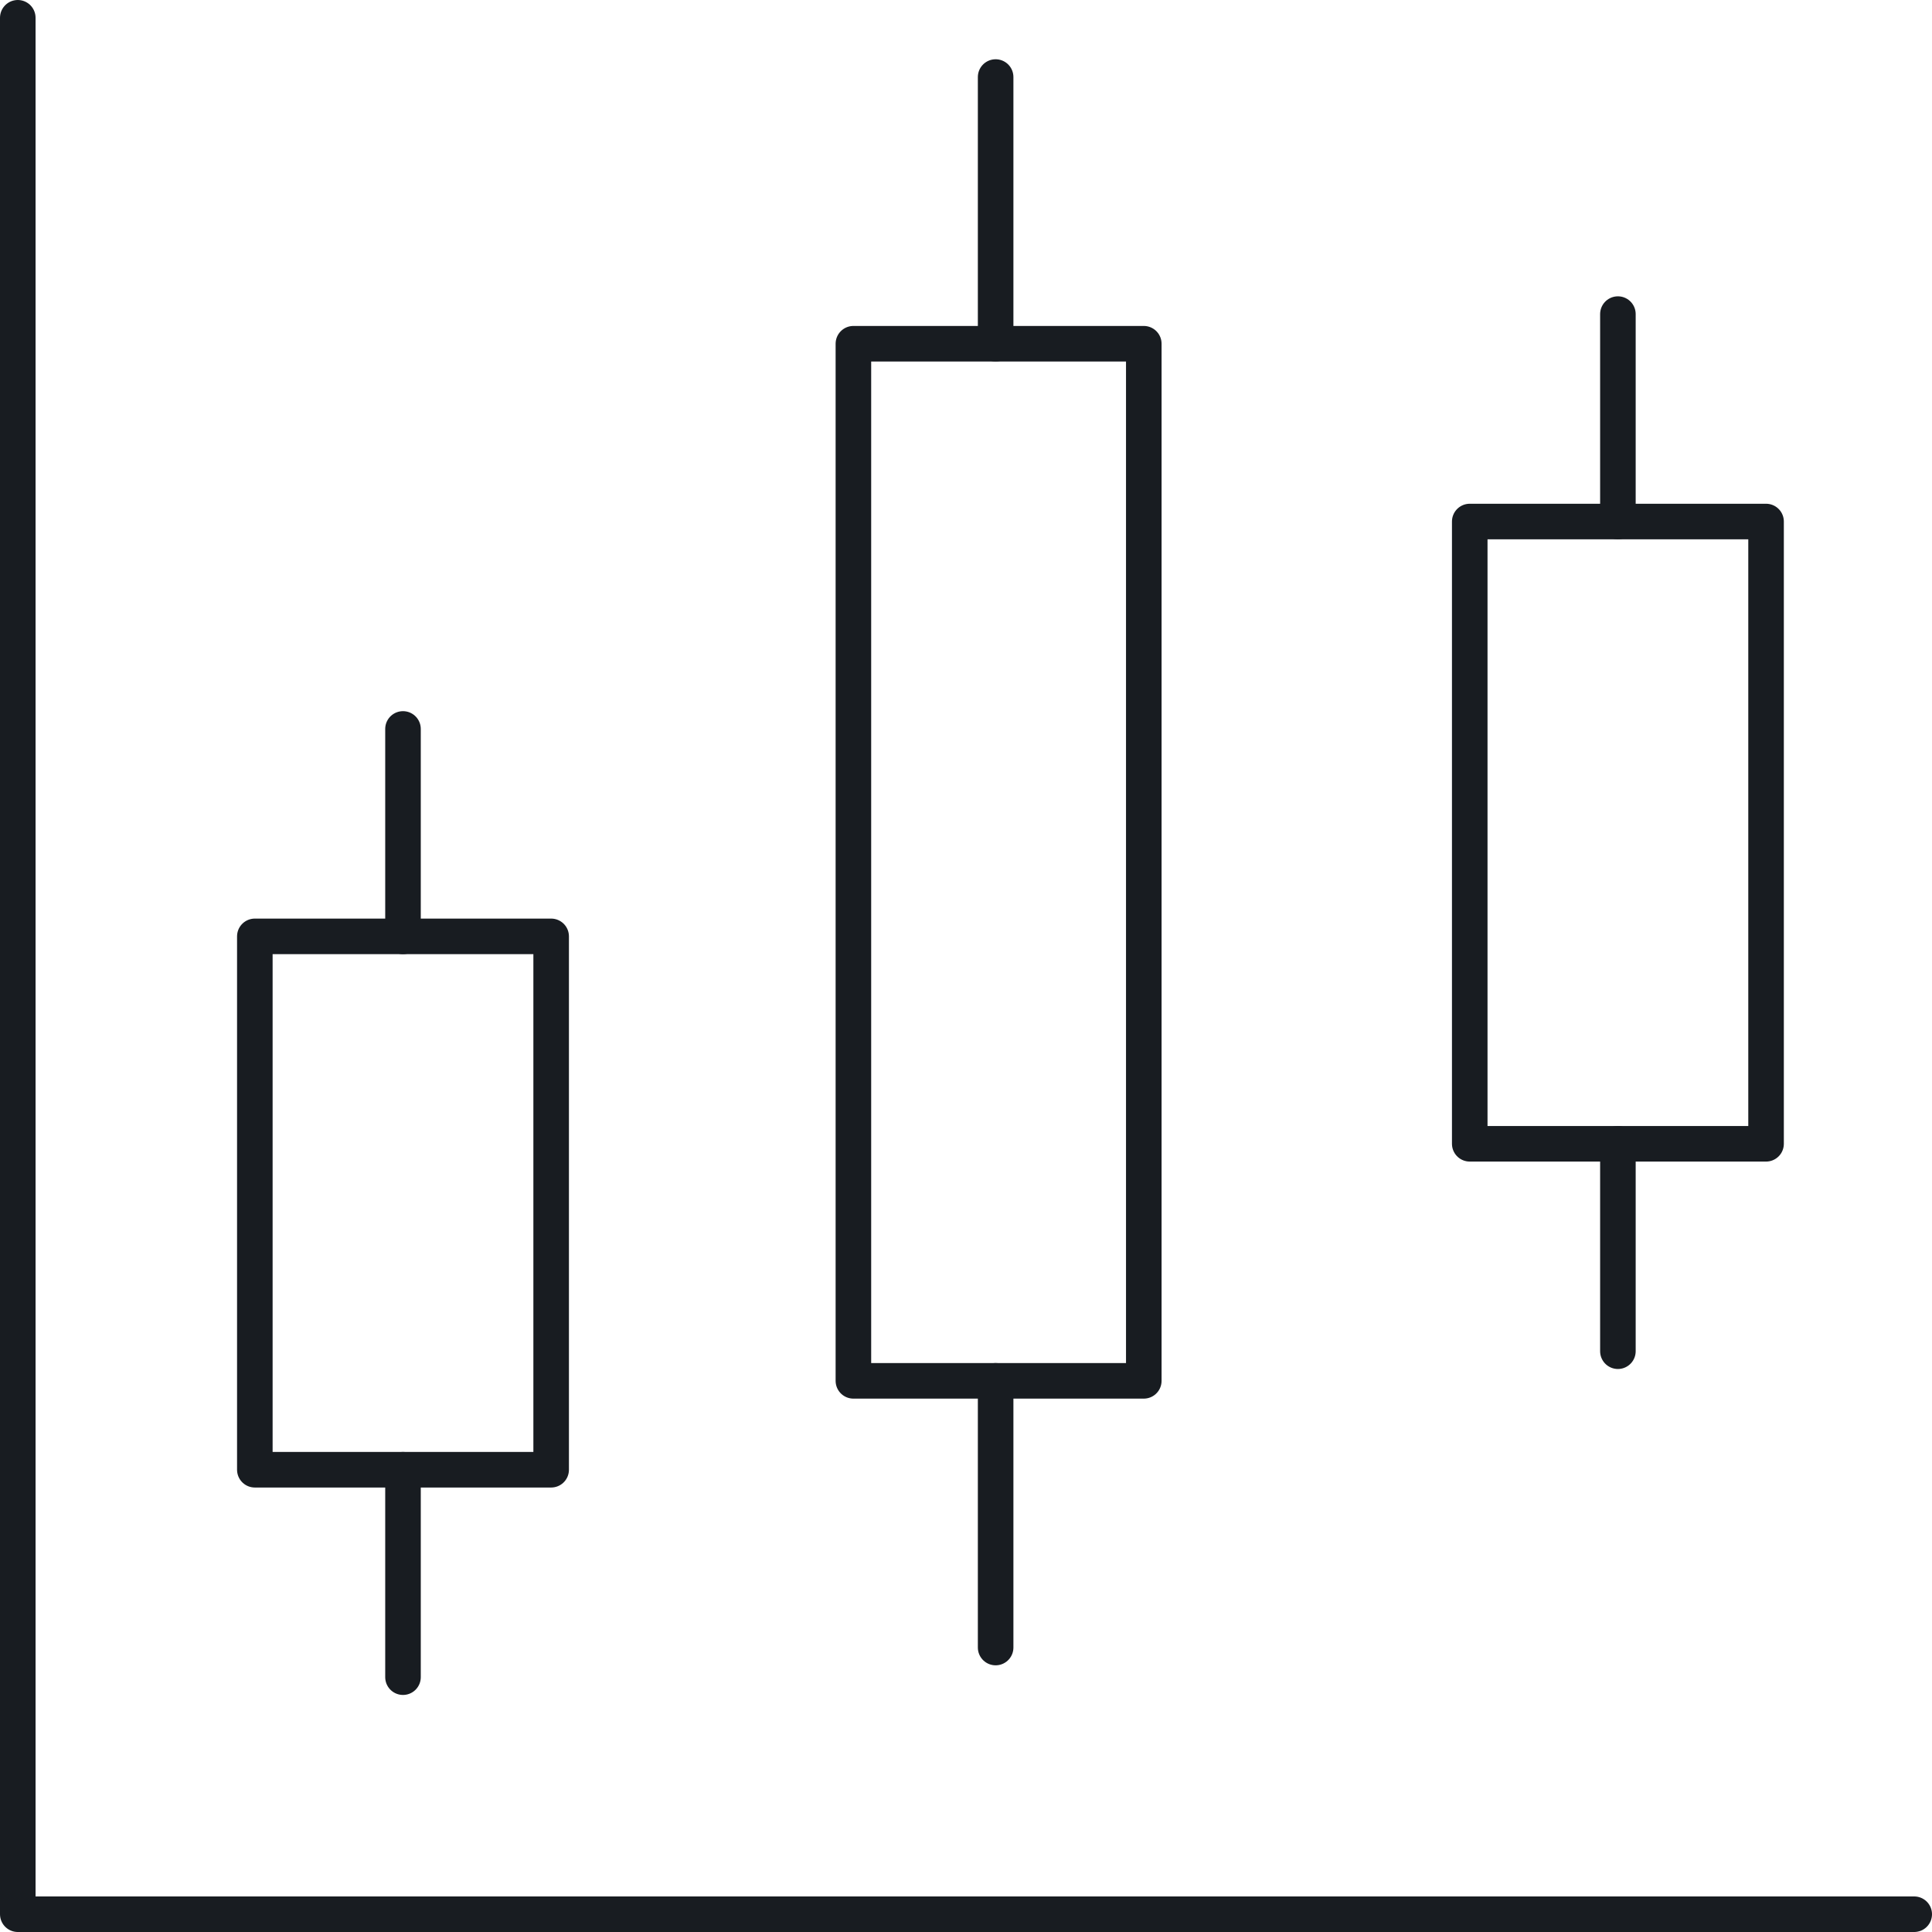
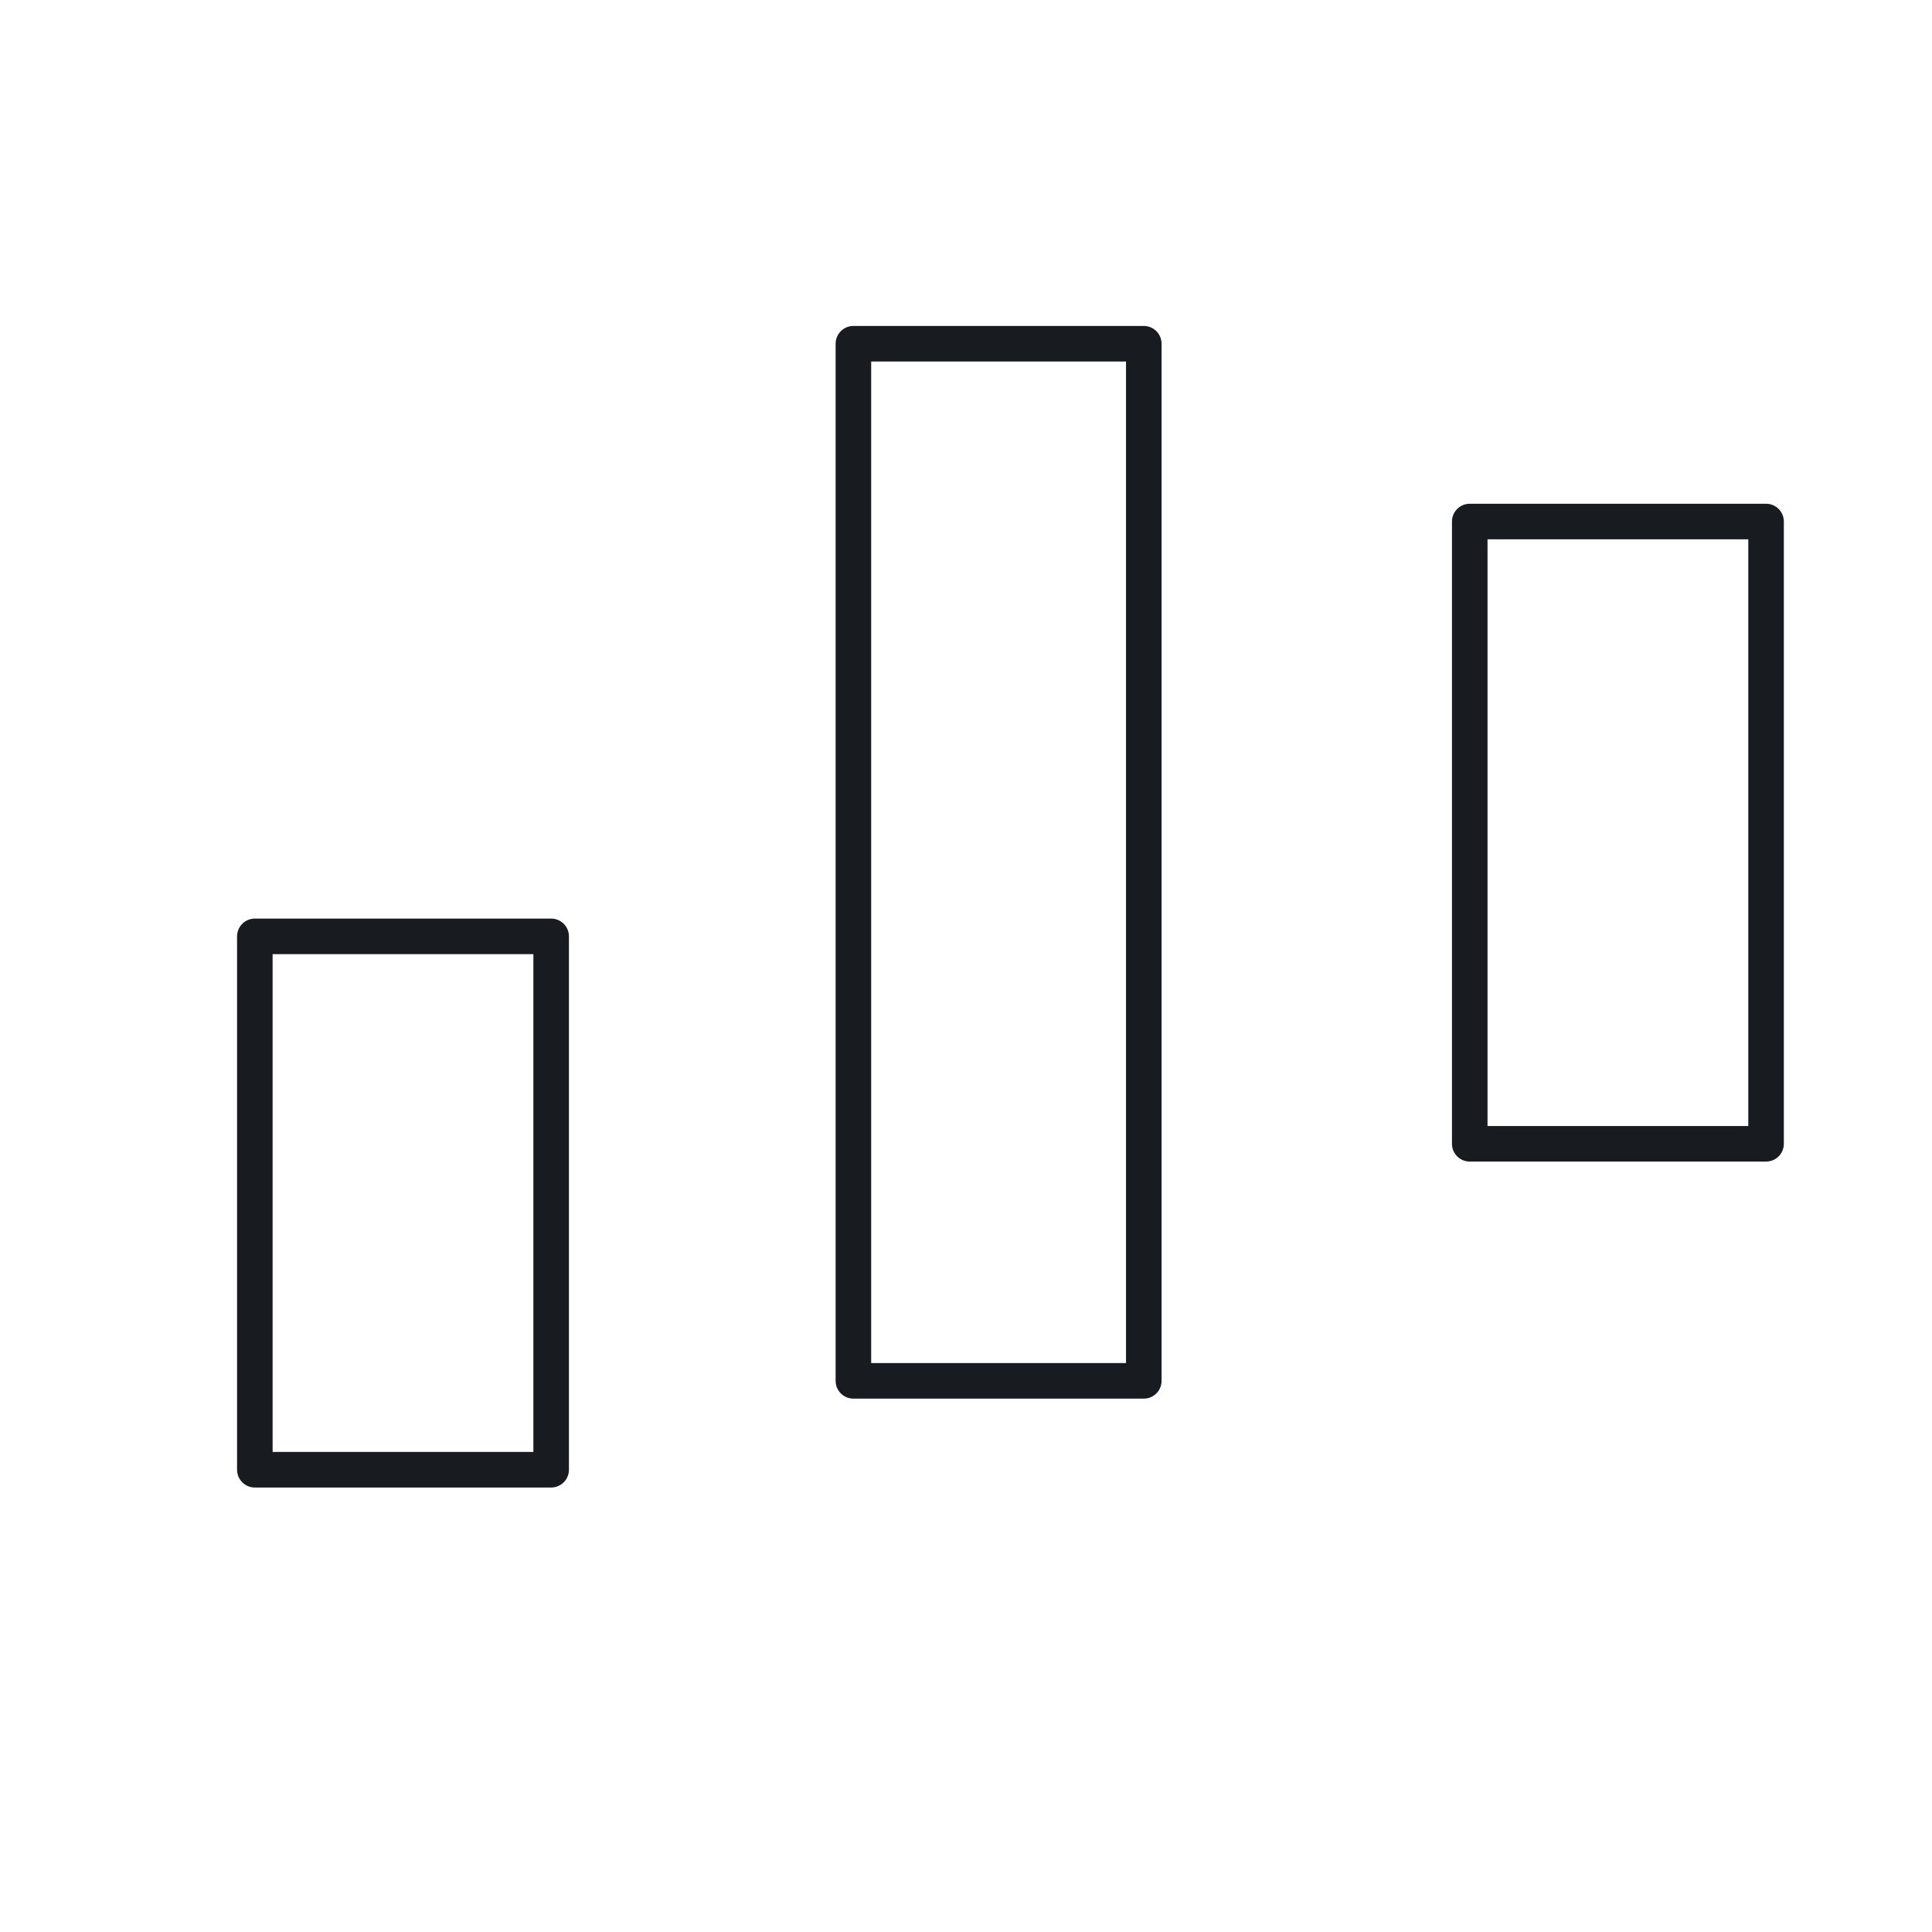
<svg xmlns="http://www.w3.org/2000/svg" id="Ebene_1" data-name="Ebene 1" viewBox="0 0 326 326">
  <defs>
    <style>
      .cls-1, .cls-2 {
        stroke-linecap: round;
      }

      .cls-1, .cls-2, .cls-3 {
        fill: none;
        stroke: #181c21;
        stroke-width: 6px;
      }

      .cls-1, .cls-3 {
        stroke-linejoin: round;
      }
    </style>
  </defs>
-   <path class="cls-1" d="M3,3v320h320" />
  <path class="cls-3" d="M144,58h49v175h-49V58ZM248,88h50v105h-50v-105ZM43,158h50v90h-50v-90Z" />
-   <path class="cls-2" d="M168,58V13M168,278v-45M273,228v-35M273,88v-35M68,283v-35M68,158v-35" />
</svg>